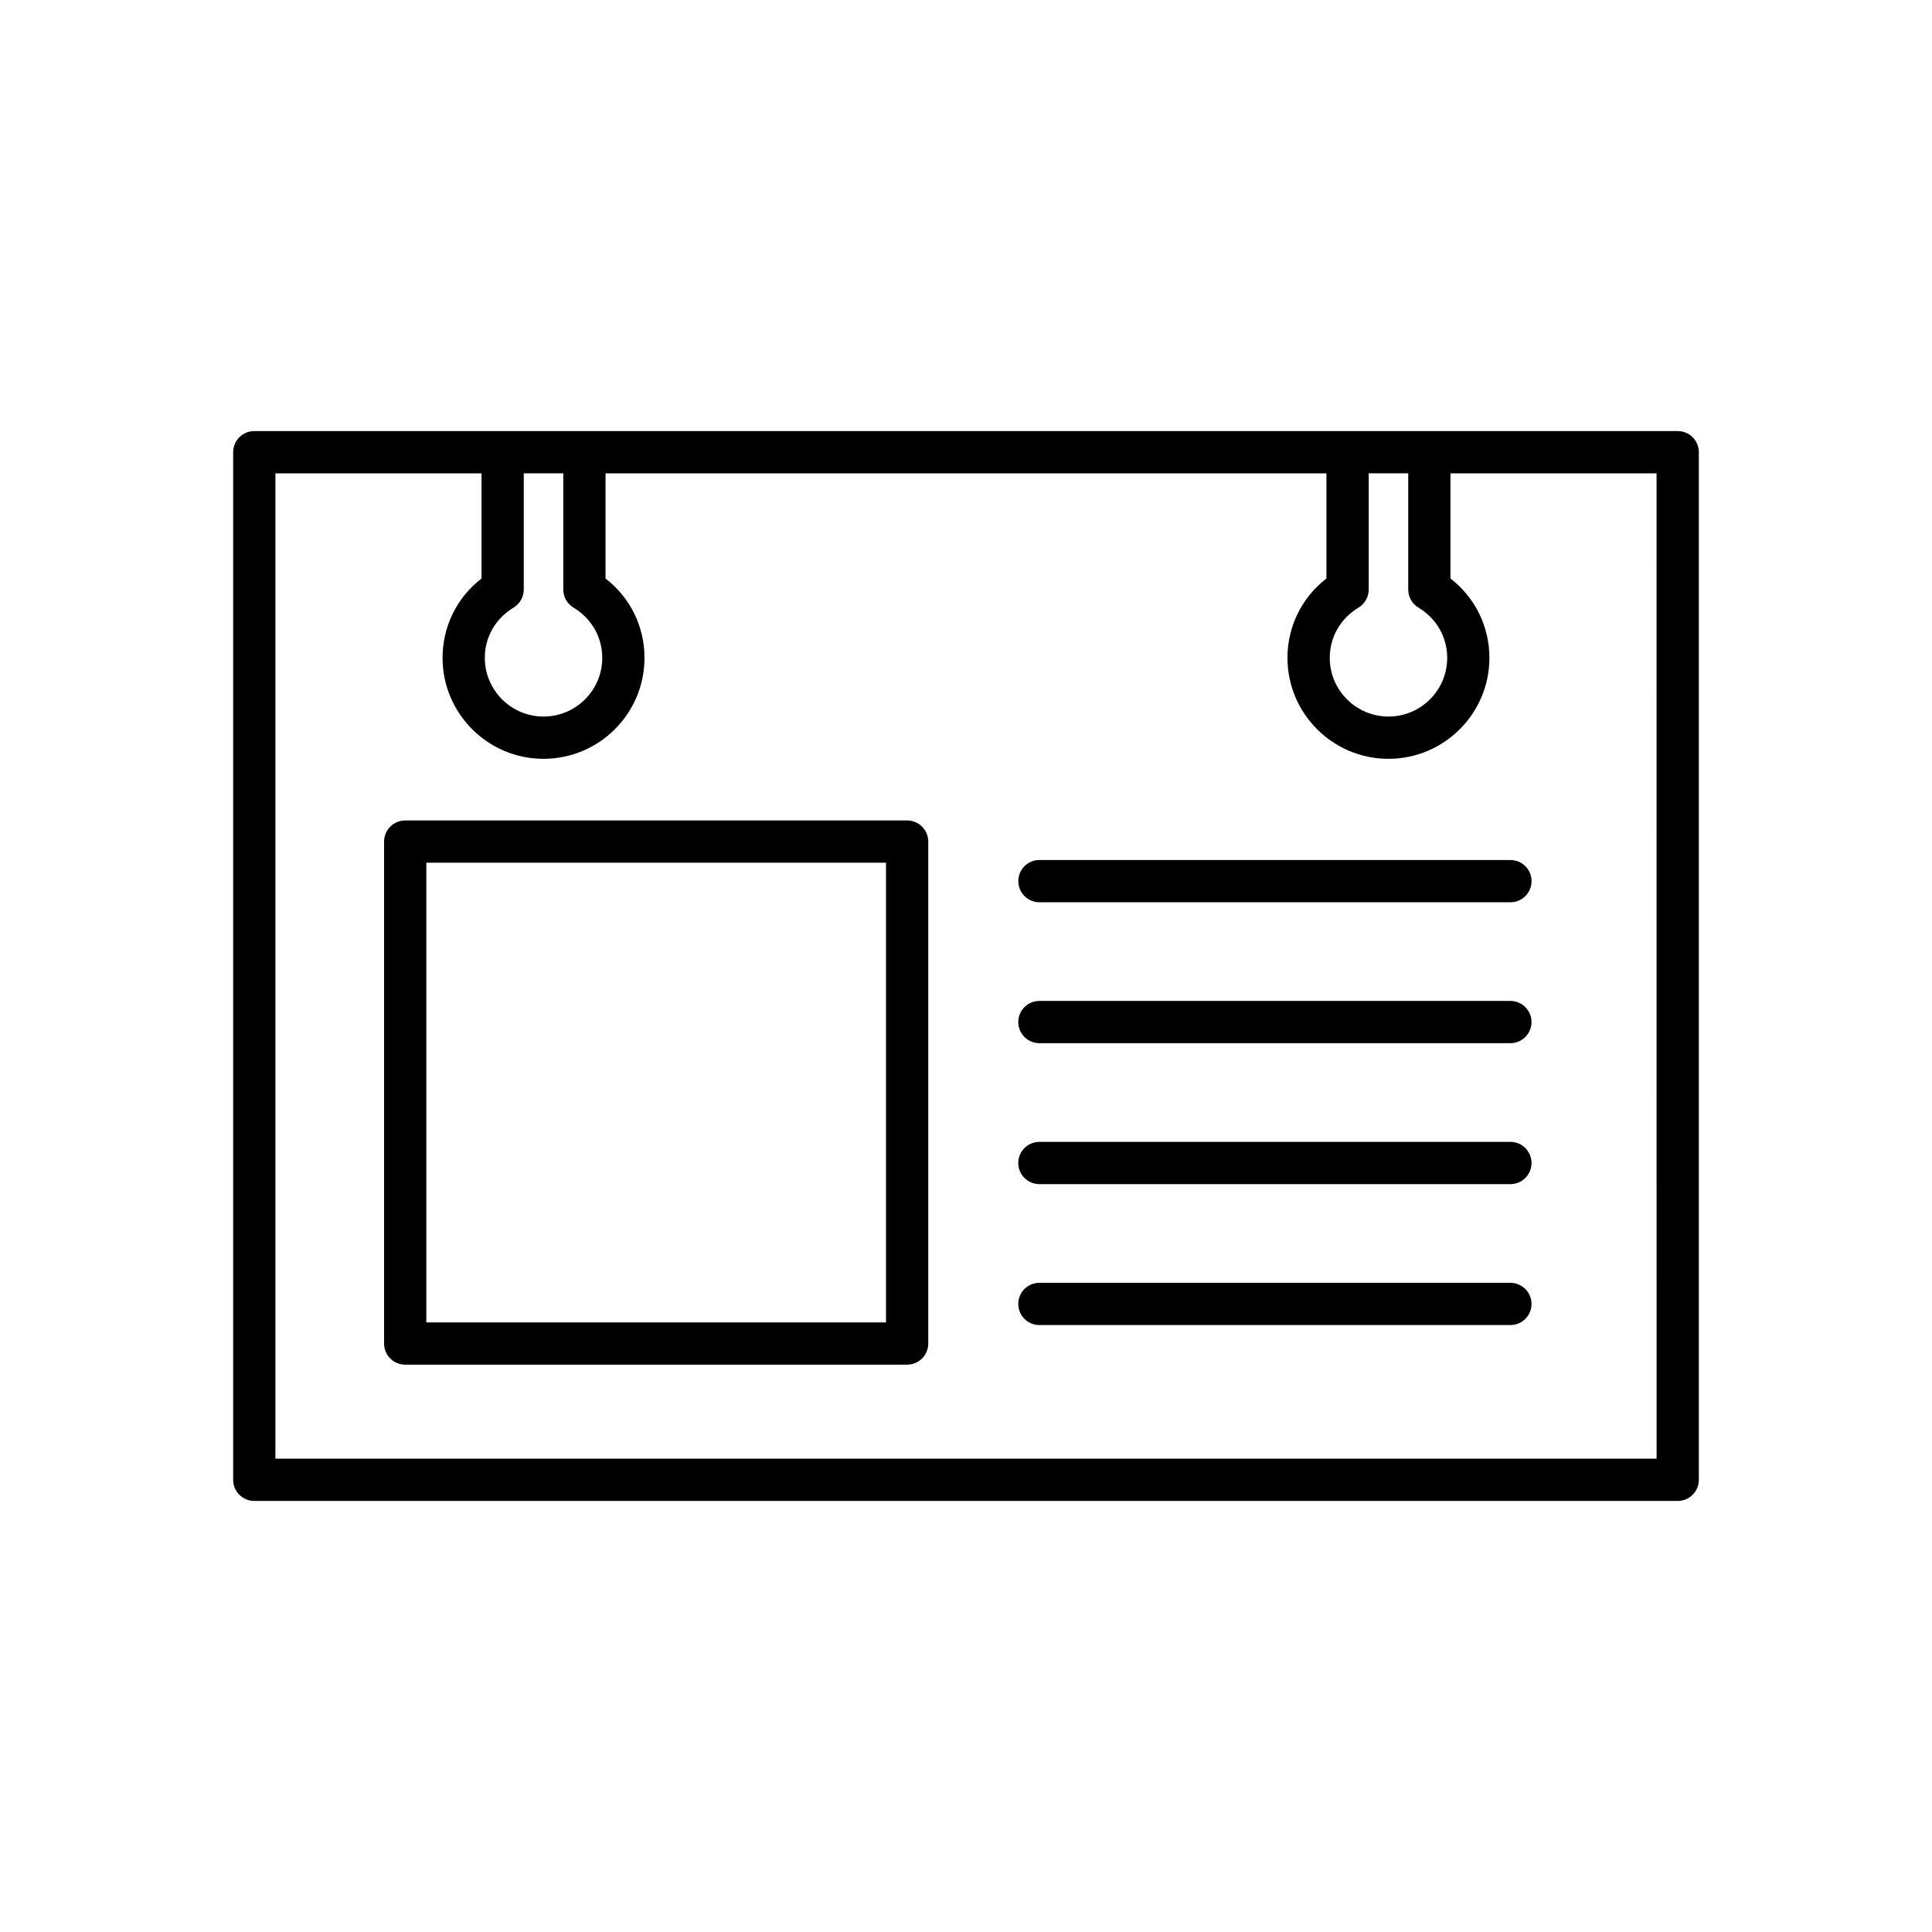
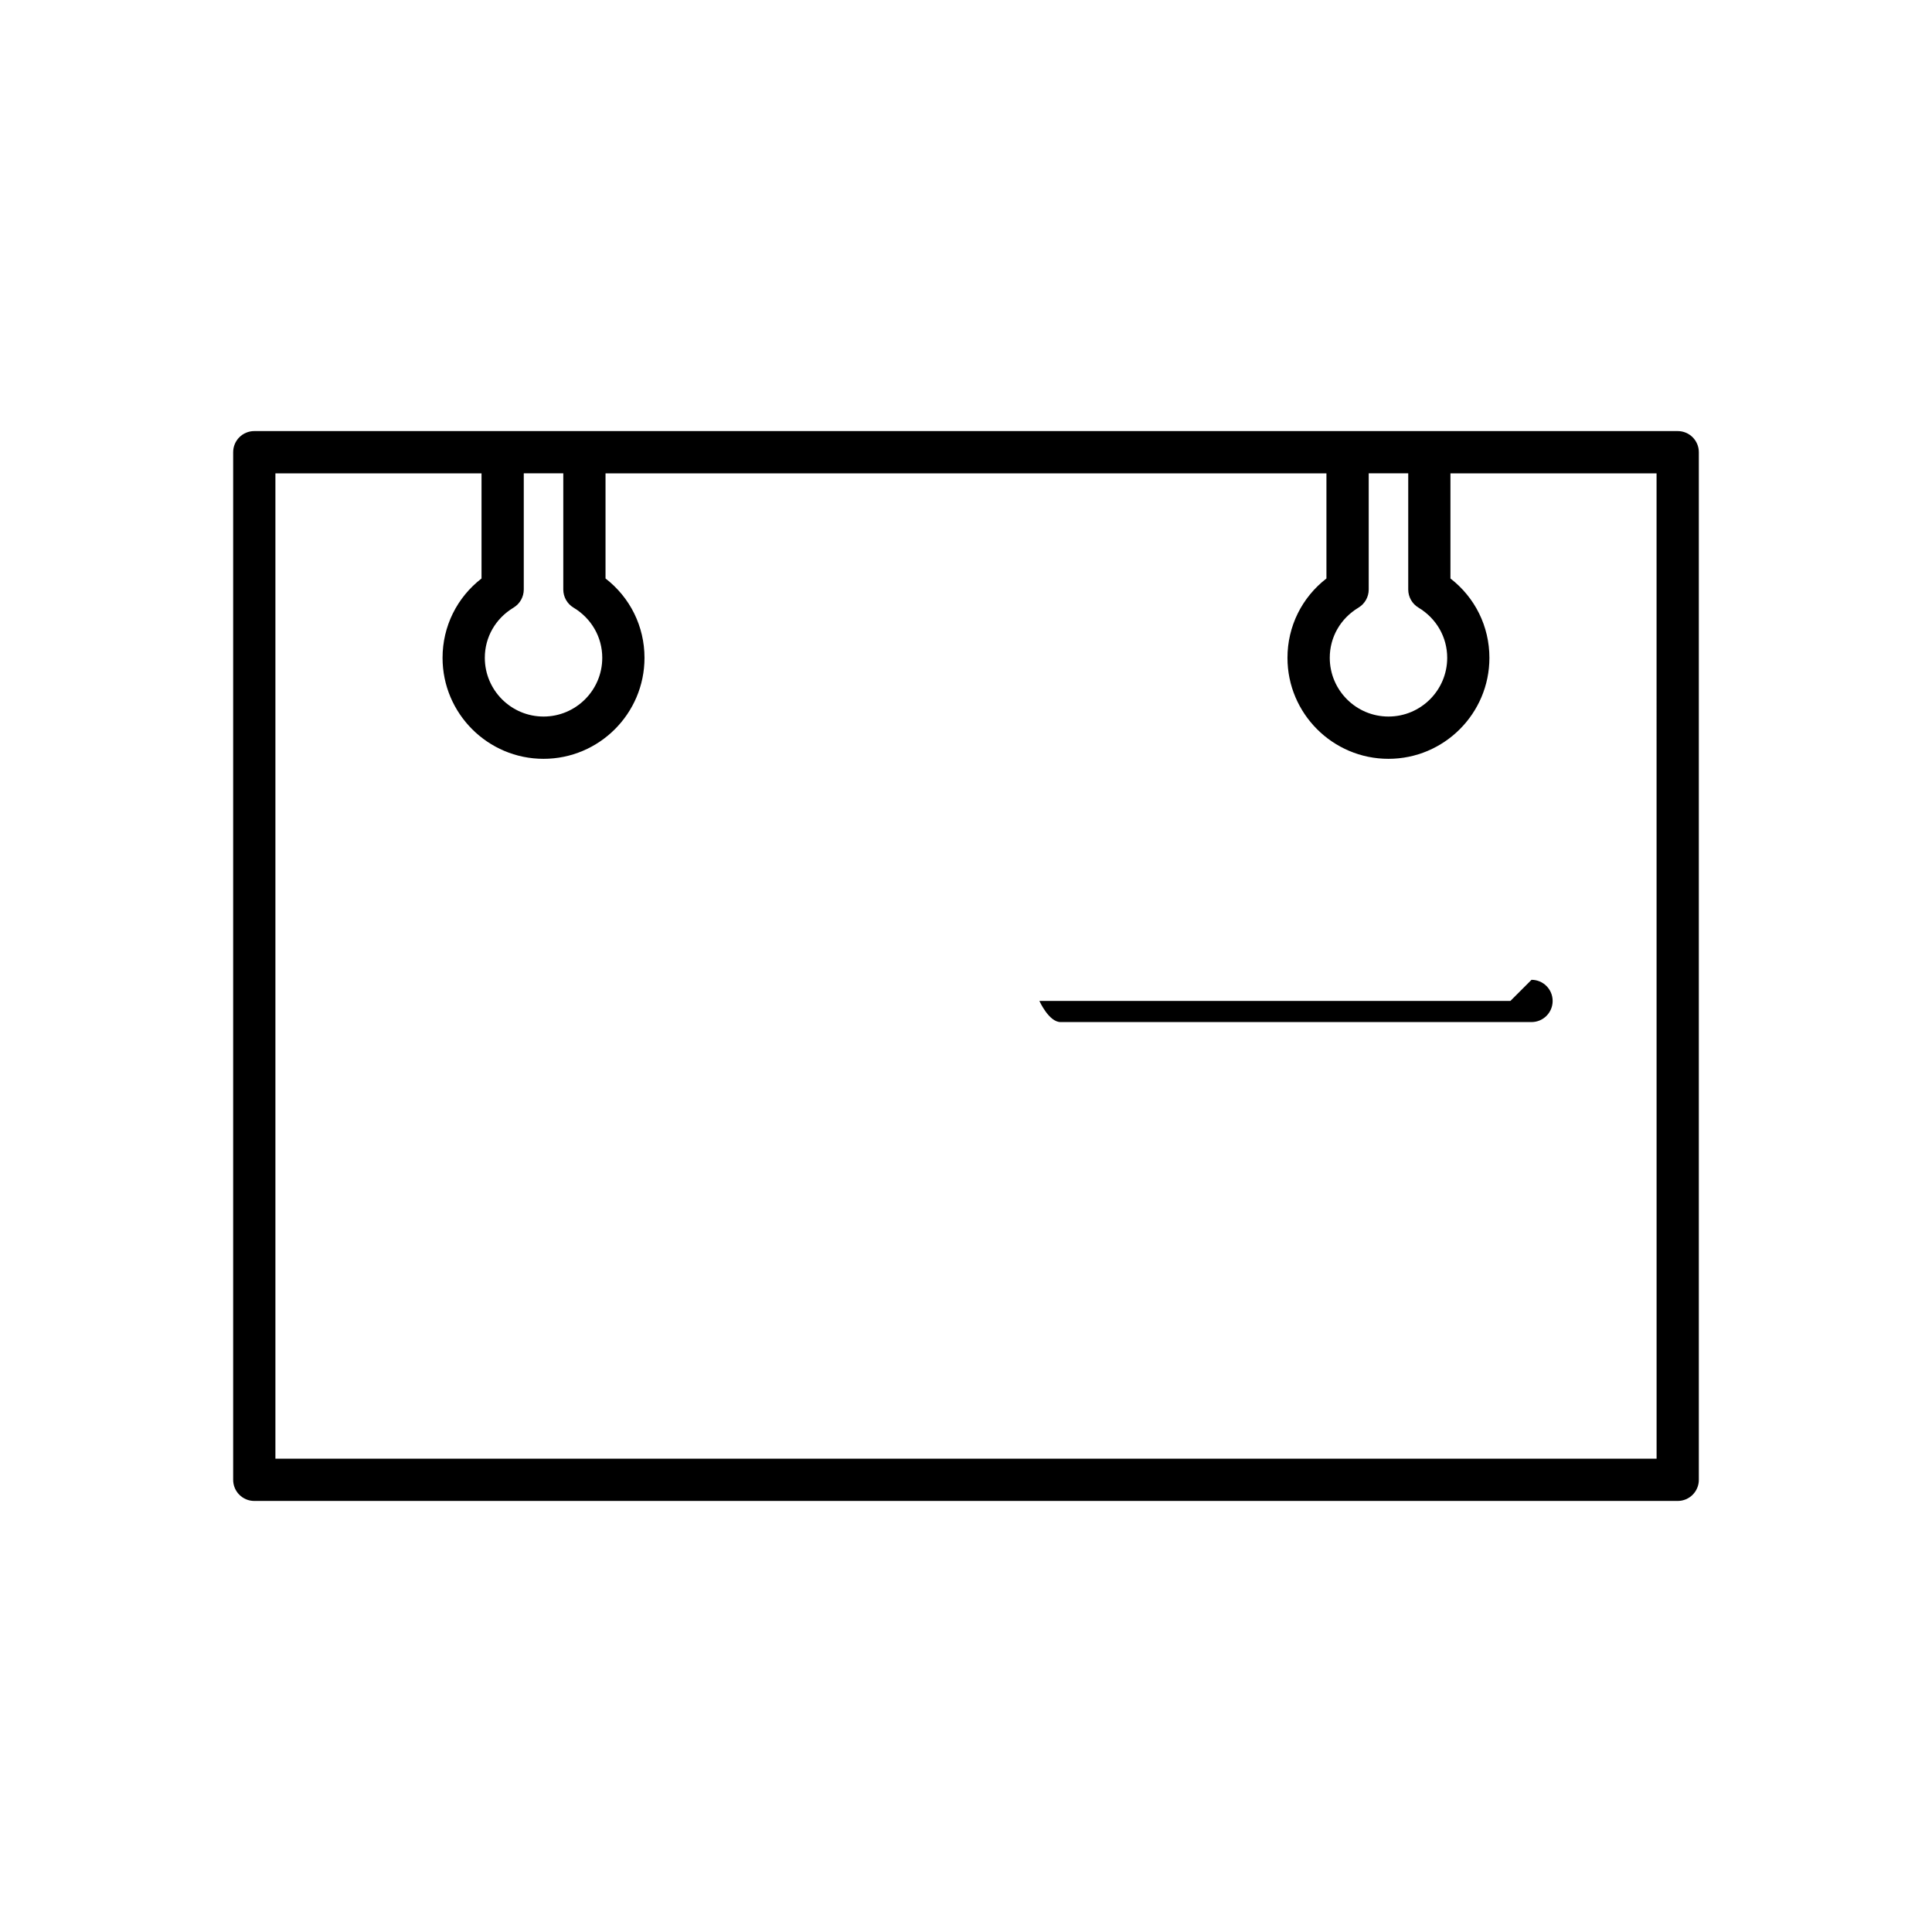
<svg xmlns="http://www.w3.org/2000/svg" fill="#000000" width="800px" height="800px" version="1.1" viewBox="144 144 512 512">
  <g>
    <path d="m588.61 258.24h-377.22c-3.094 0-5.598 2.504-5.598 5.598v272.33c0 3.094 2.504 5.598 5.598 5.598h377.22c3.094 0 5.598-2.504 5.598-5.598v-272.33c0-3.098-2.504-5.598-5.598-5.598zm-84.605 46.793c1.684-1.012 2.719-2.832 2.719-4.801v-30.801h10.473v30.801c0 1.969 1.031 3.789 2.719 4.801 4.766 2.863 7.609 7.832 7.609 13.297 0 8.582-6.981 15.562-15.562 15.562-8.582 0-15.562-6.981-15.562-15.562-0.008-5.465 2.836-10.434 7.606-13.297zm-223.92 0c1.684-1.012 2.719-2.832 2.719-4.801v-30.801h10.473v30.801c0 1.969 1.031 3.789 2.719 4.801 4.766 2.863 7.609 7.832 7.609 13.297 0 8.582-6.981 15.562-15.562 15.562s-15.562-6.981-15.562-15.562c-0.004-5.465 2.84-10.434 7.606-13.297zm302.93 225.54h-366.03v-261.13h54.625v27.859c-6.523 5.051-10.328 12.703-10.328 21.035 0 14.754 12.004 26.758 26.758 26.758 14.754 0 26.758-12.004 26.758-26.758 0-8.332-3.805-15.984-10.328-21.035v-27.859h191.05v27.859c-6.523 5.051-10.328 12.703-10.328 21.035 0 14.754 12.004 26.758 26.758 26.758 14.754 0 26.758-12.004 26.758-26.758 0-8.332-3.805-15.984-10.328-21.035v-27.859h54.625z" />
-     <path d="m384.4 361.43h-133.02c-3.094 0-5.598 2.504-5.598 5.598v133.02c0 3.094 2.504 5.598 5.598 5.598h133.02c3.094 0 5.598-2.504 5.598-5.598v-133.02c0-3.094-2.504-5.598-5.598-5.598zm-5.598 133.02h-121.82v-121.82h121.82z" />
-     <path d="m413.86 377.51c0 3.094 2.504 5.598 5.598 5.598h124.82c3.094 0 5.598-2.504 5.598-5.598s-2.504-5.598-5.598-5.598h-124.82c-3.094 0-5.598 2.504-5.598 5.598z" />
-     <path d="m544.27 483.96h-124.82c-3.094 0-5.598 2.504-5.598 5.598s2.504 5.598 5.598 5.598h124.82c3.094 0 5.598-2.504 5.598-5.598s-2.504-5.598-5.598-5.598z" />
-     <path d="m544.27 446.61h-124.82c-3.094 0-5.598 2.504-5.598 5.598s2.504 5.598 5.598 5.598h124.82c3.094 0 5.598-2.504 5.598-5.598 0-3.098-2.504-5.598-5.598-5.598z" />
-     <path d="m544.27 409.26h-124.82c-3.094 0-5.598 2.504-5.598 5.598s2.504 5.598 5.598 5.598h124.82c3.094 0 5.598-2.504 5.598-5.598s-2.504-5.598-5.598-5.598z" />
+     <path d="m544.27 409.26h-124.82s2.504 5.598 5.598 5.598h124.82c3.094 0 5.598-2.504 5.598-5.598s-2.504-5.598-5.598-5.598z" />
  </g>
</svg>